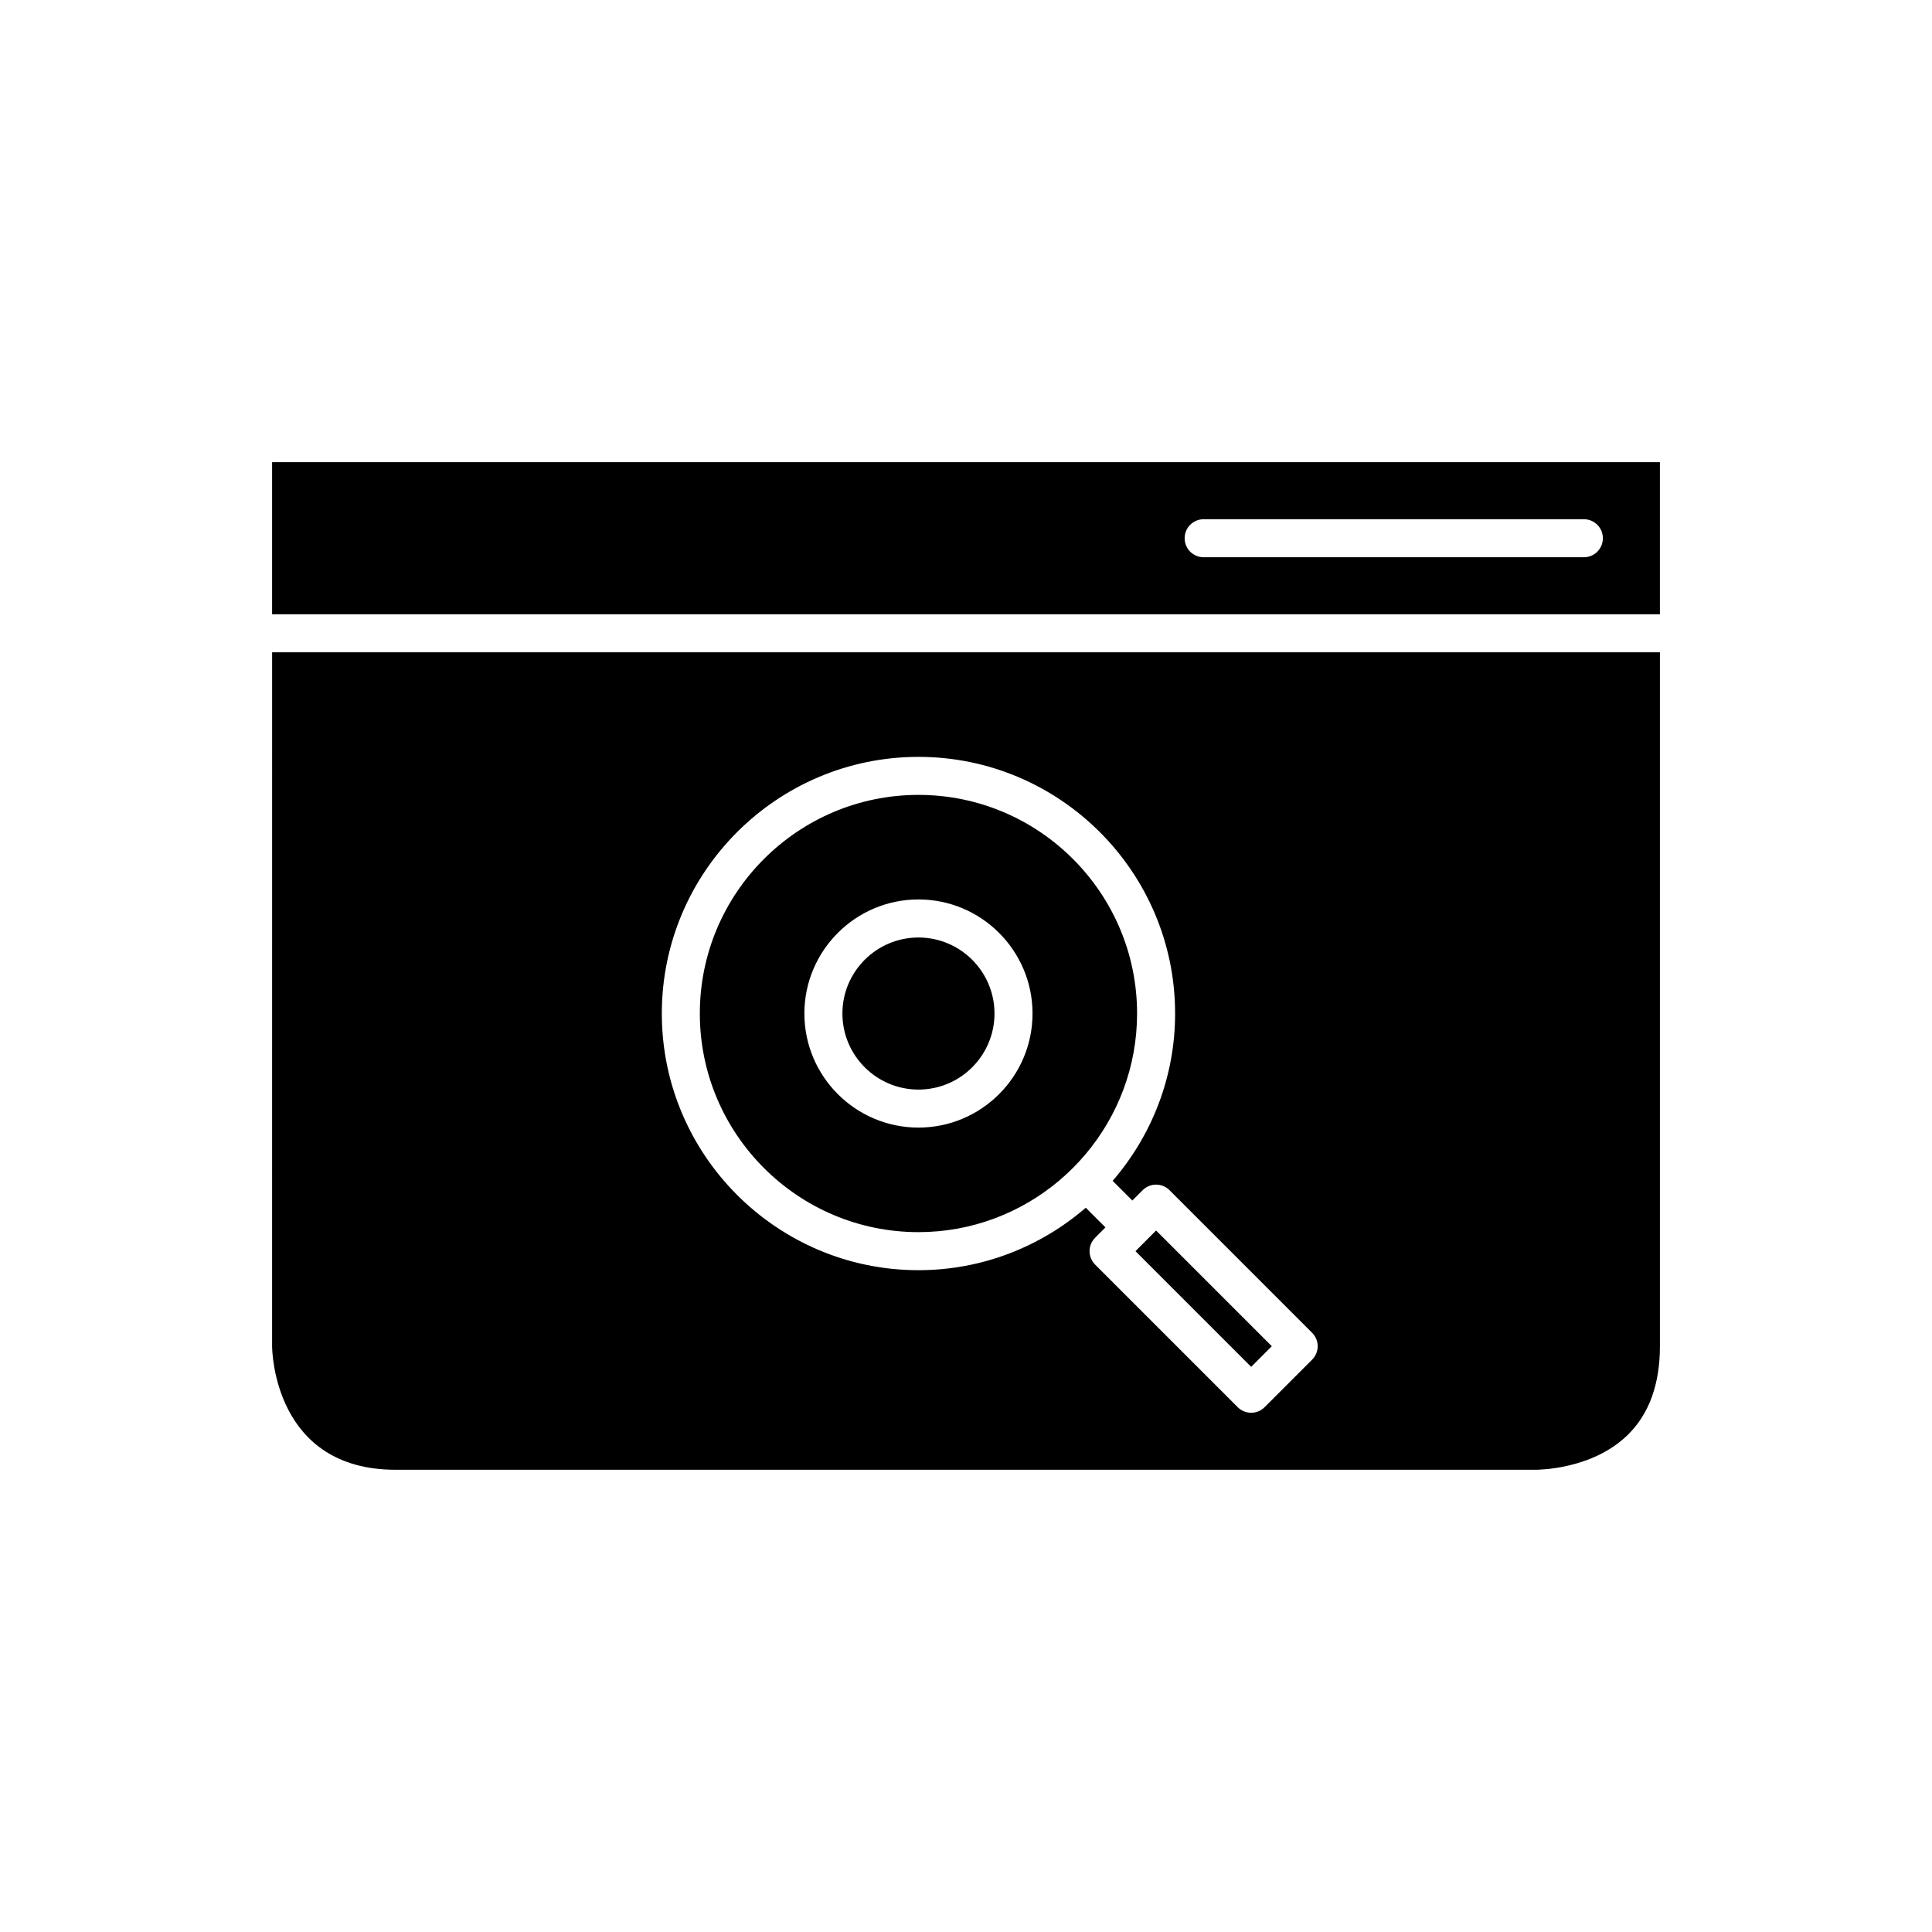
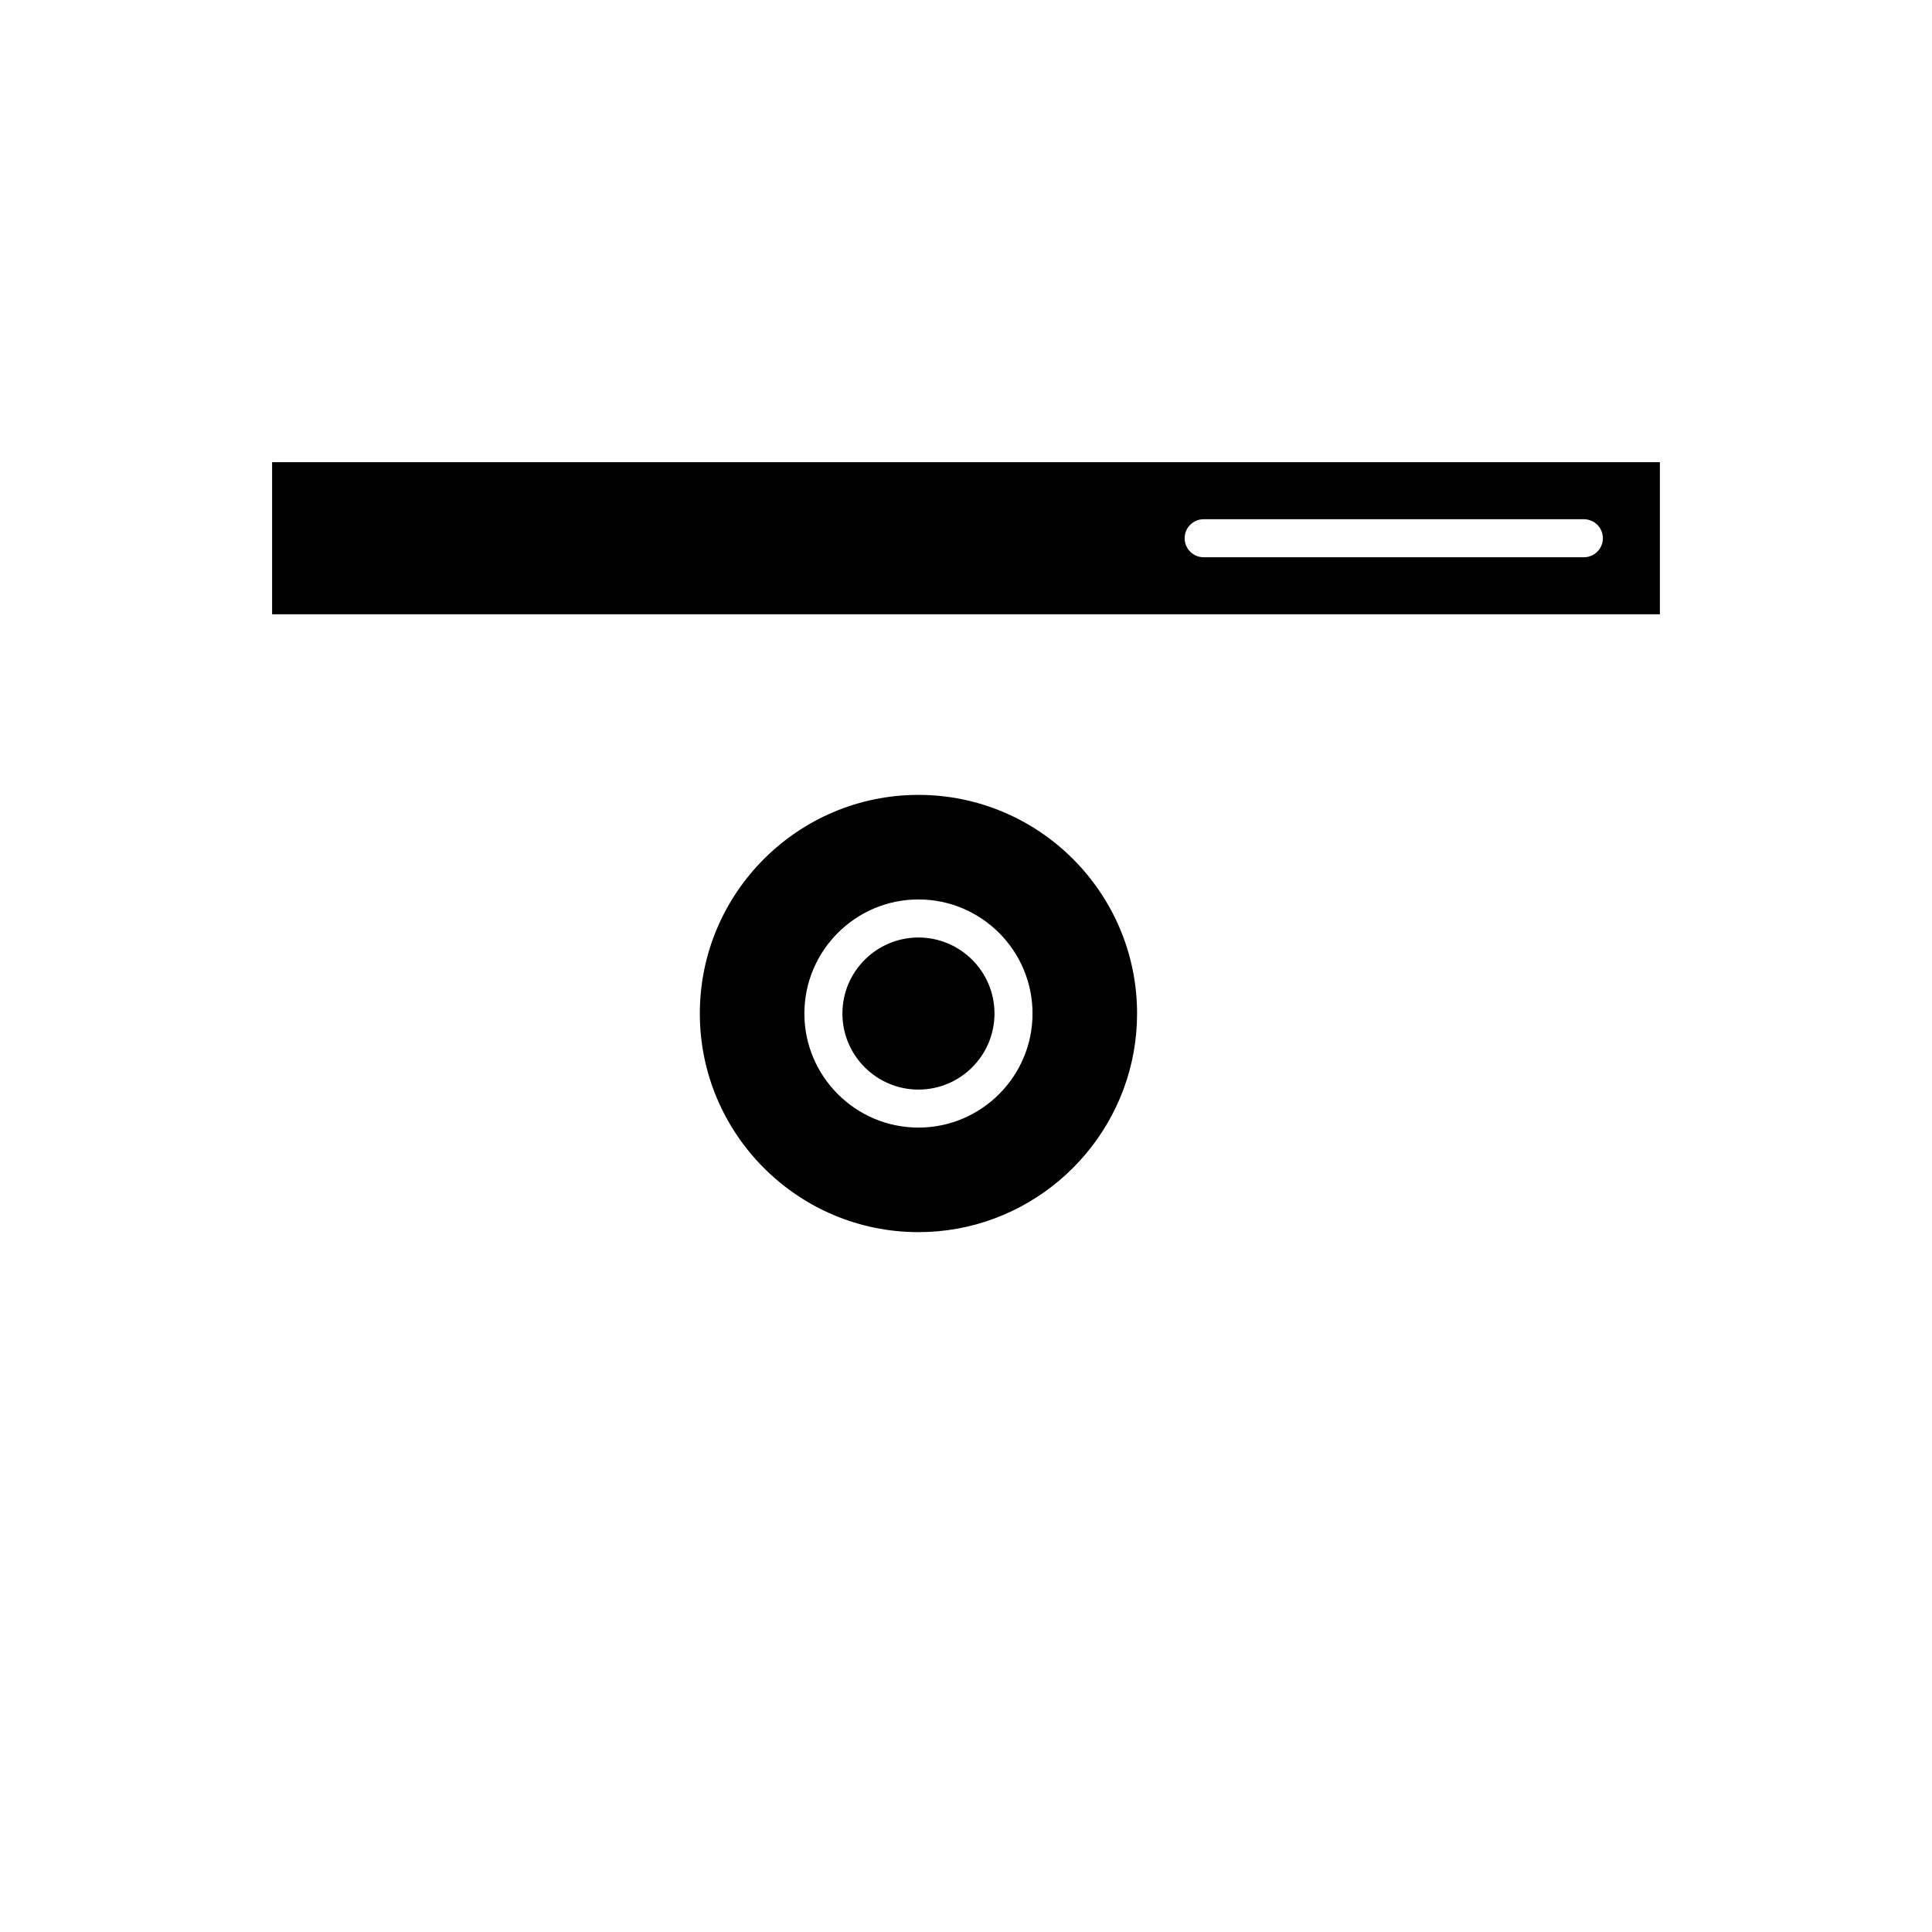
<svg xmlns="http://www.w3.org/2000/svg" fill="#000000" width="800px" height="800px" version="1.1" viewBox="144 144 512 512">
  <g>
-     <path d="m216.11 500.76c0.008 1.324 0.562 32.746 32.746 32.746h302.29c0.297-0.035 14.848 0.043 24.328-9.344 5.59-5.527 8.422-13.402 8.422-23.402v-183.89h-367.78zm171.29-156.18c37.504 0 68.016 30.512 68.016 68.016 0 16.941-6.266 32.418-16.551 44.34l5.215 5.215 2.734-2.734c1.969-1.969 5.156-1.969 7.125 0l37.785 37.785c1.969 1.969 1.969 5.156 0 7.125l-12.594 12.594c-0.984 0.984-2.273 1.477-3.562 1.477-1.289 0-2.578-0.492-3.562-1.477l-37.785-37.785c-1.969-1.969-1.969-5.156 0-7.125l2.734-2.734-5.215-5.215c-11.918 10.281-27.398 16.551-44.34 16.551-37.5 0-68.012-30.512-68.012-68.016s30.512-68.016 68.012-68.016z" />
    <path d="m387.4 432.75c11.113 0 20.152-9.039 20.152-20.152s-9.039-20.152-20.152-20.152c-11.113 0-20.152 9.039-20.152 20.152s9.043 20.152 20.152 20.152z" />
    <path d="m387.4 470.53c14.164 0 27.141-5.125 37.219-13.598 2.574-2.164 4.957-4.547 7.125-7.125 8.469-10.074 13.594-23.051 13.594-37.215 0-31.949-25.988-57.938-57.938-57.938-31.945 0-57.938 25.988-57.938 57.938s25.992 57.938 57.938 57.938zm0-88.168c16.668 0 30.23 13.559 30.23 30.23 0 16.668-13.559 30.23-30.23 30.23-16.668 0-30.23-13.559-30.23-30.23 0.004-16.668 13.562-30.23 30.23-30.23z" />
-     <path d="m475.57 506.23 0.539-0.535 4.394-4.398 0.535-0.535-0.535-0.539-30.125-30.125-5.469 5.473 30.121 30.125z" />
    <path d="m216.11 306.79h367.78v-40.305h-367.78zm246.87-25.191h100.76c2.781 0 5.039 2.254 5.039 5.039 0 2.781-2.254 5.039-5.039 5.039h-100.76c-2.781 0-5.039-2.254-5.039-5.039 0-2.781 2.254-5.039 5.039-5.039z" />
  </g>
</svg>